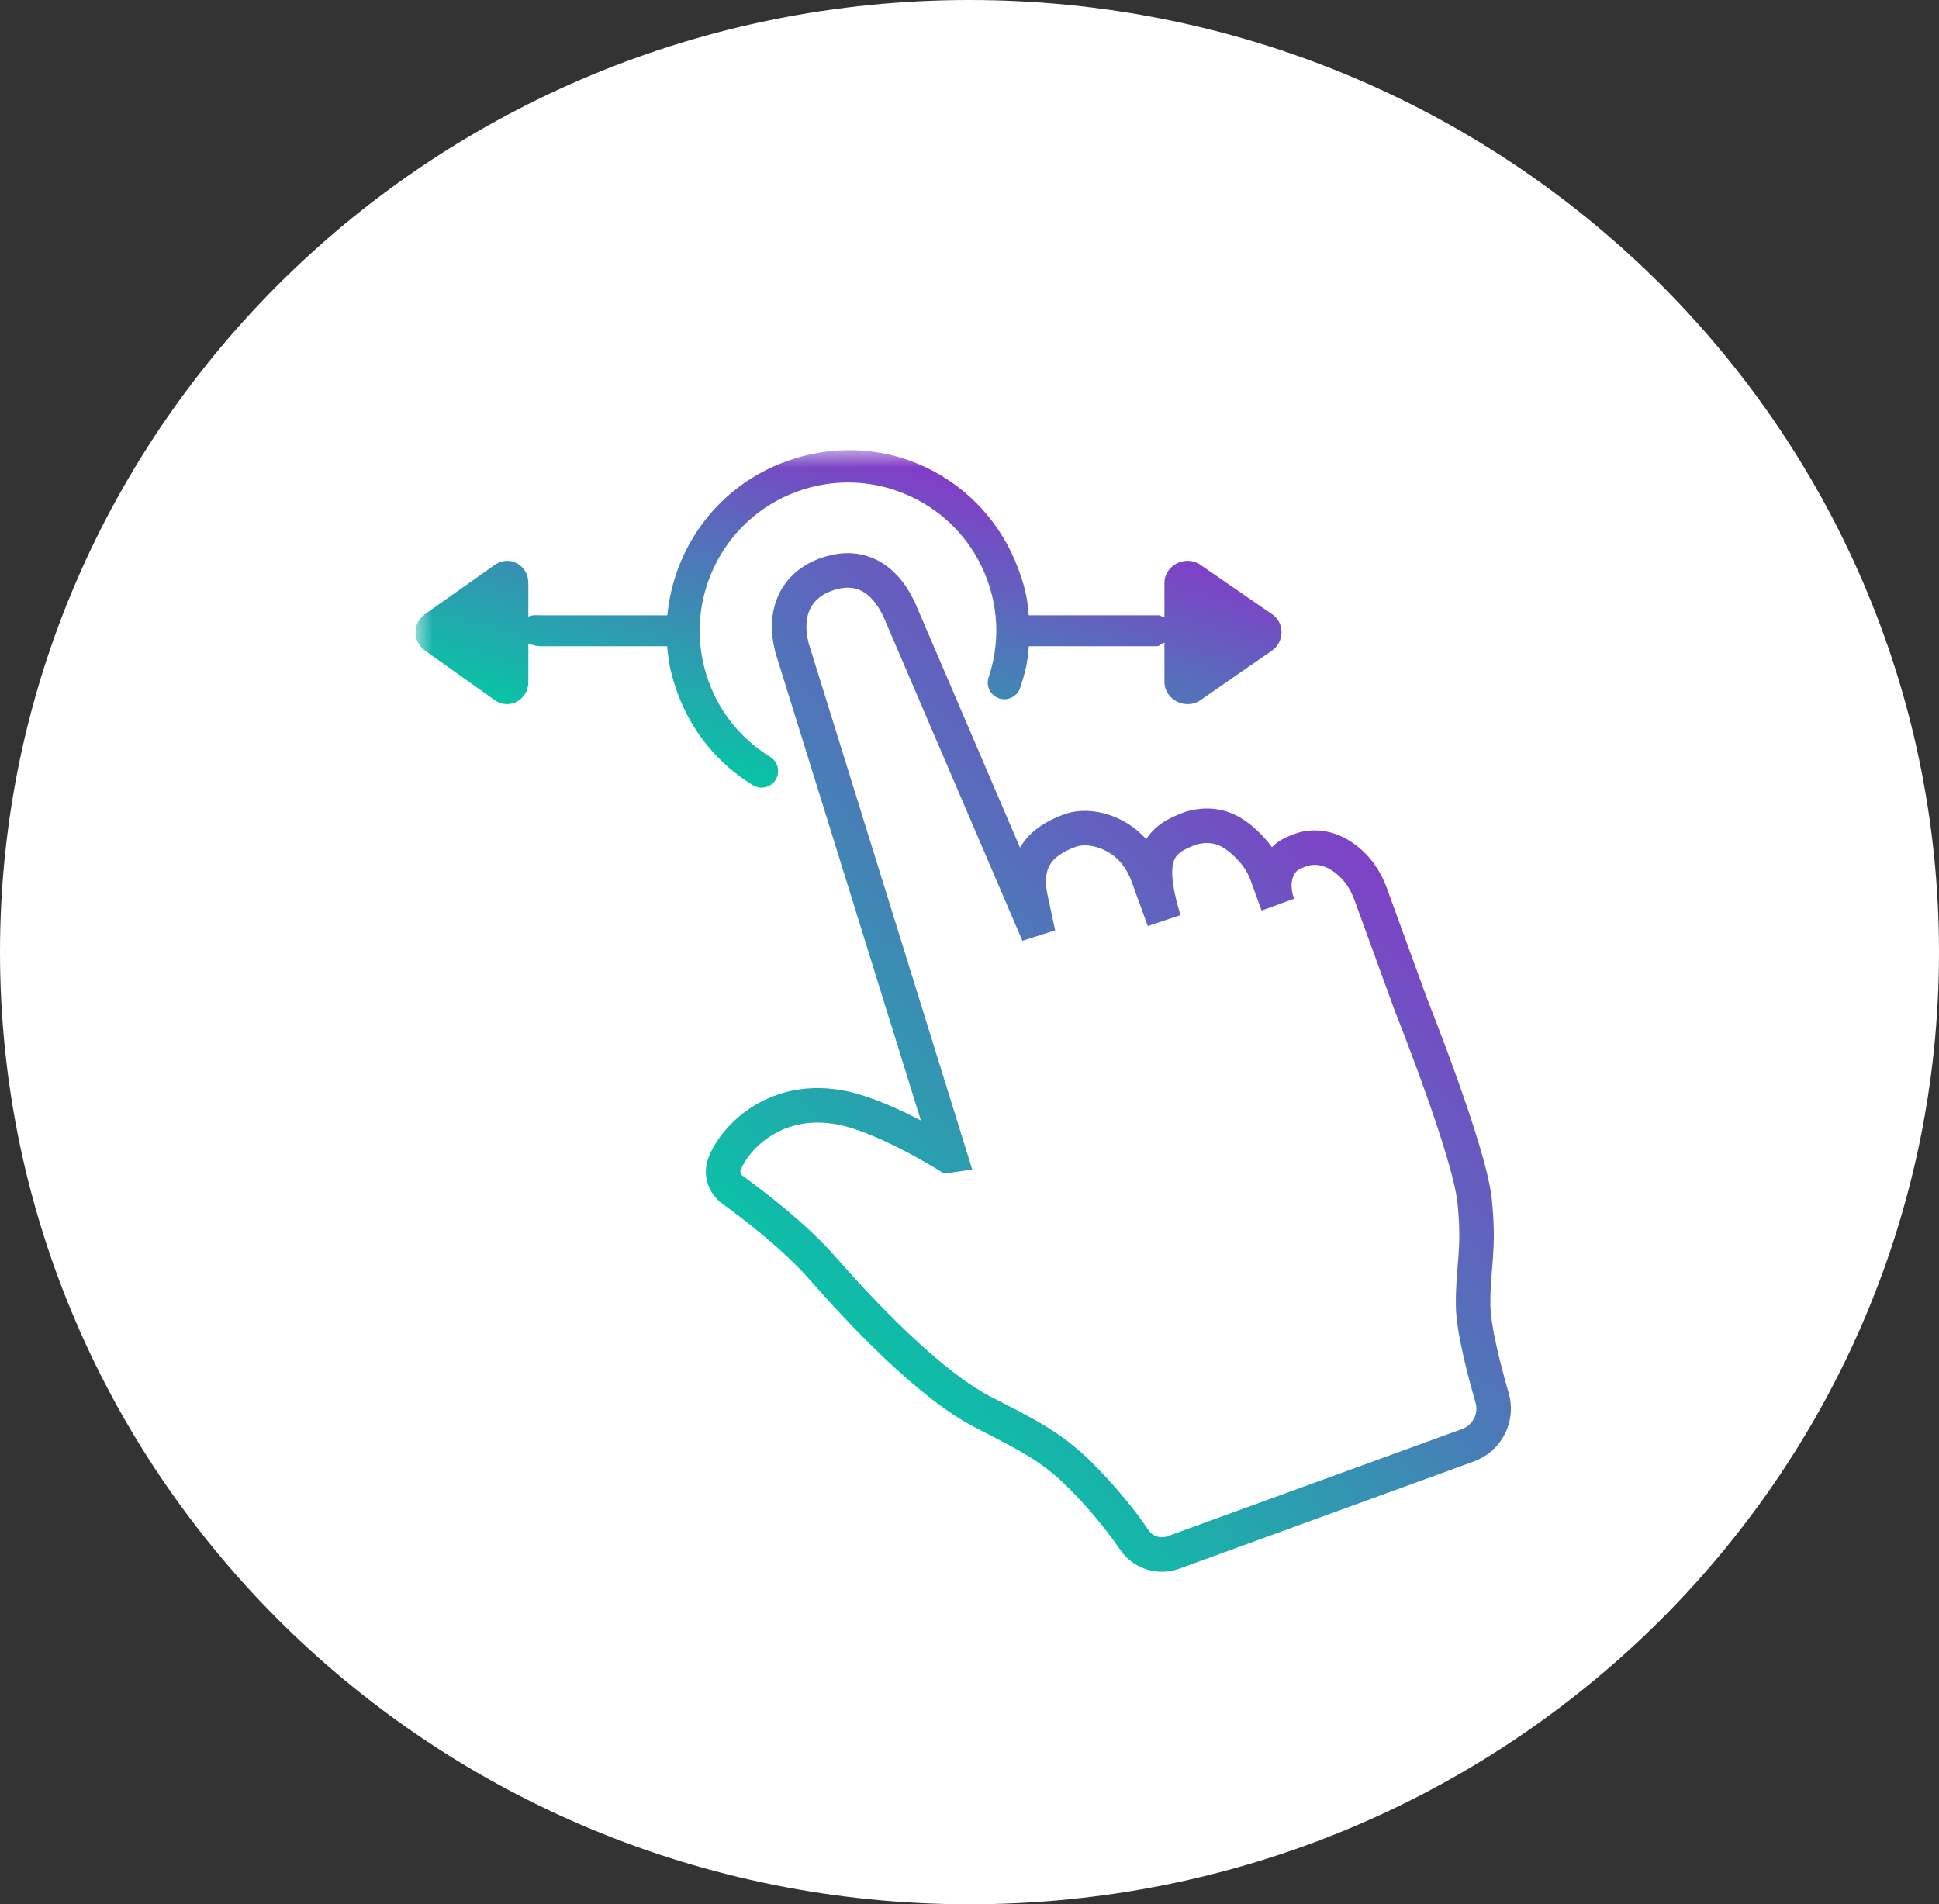
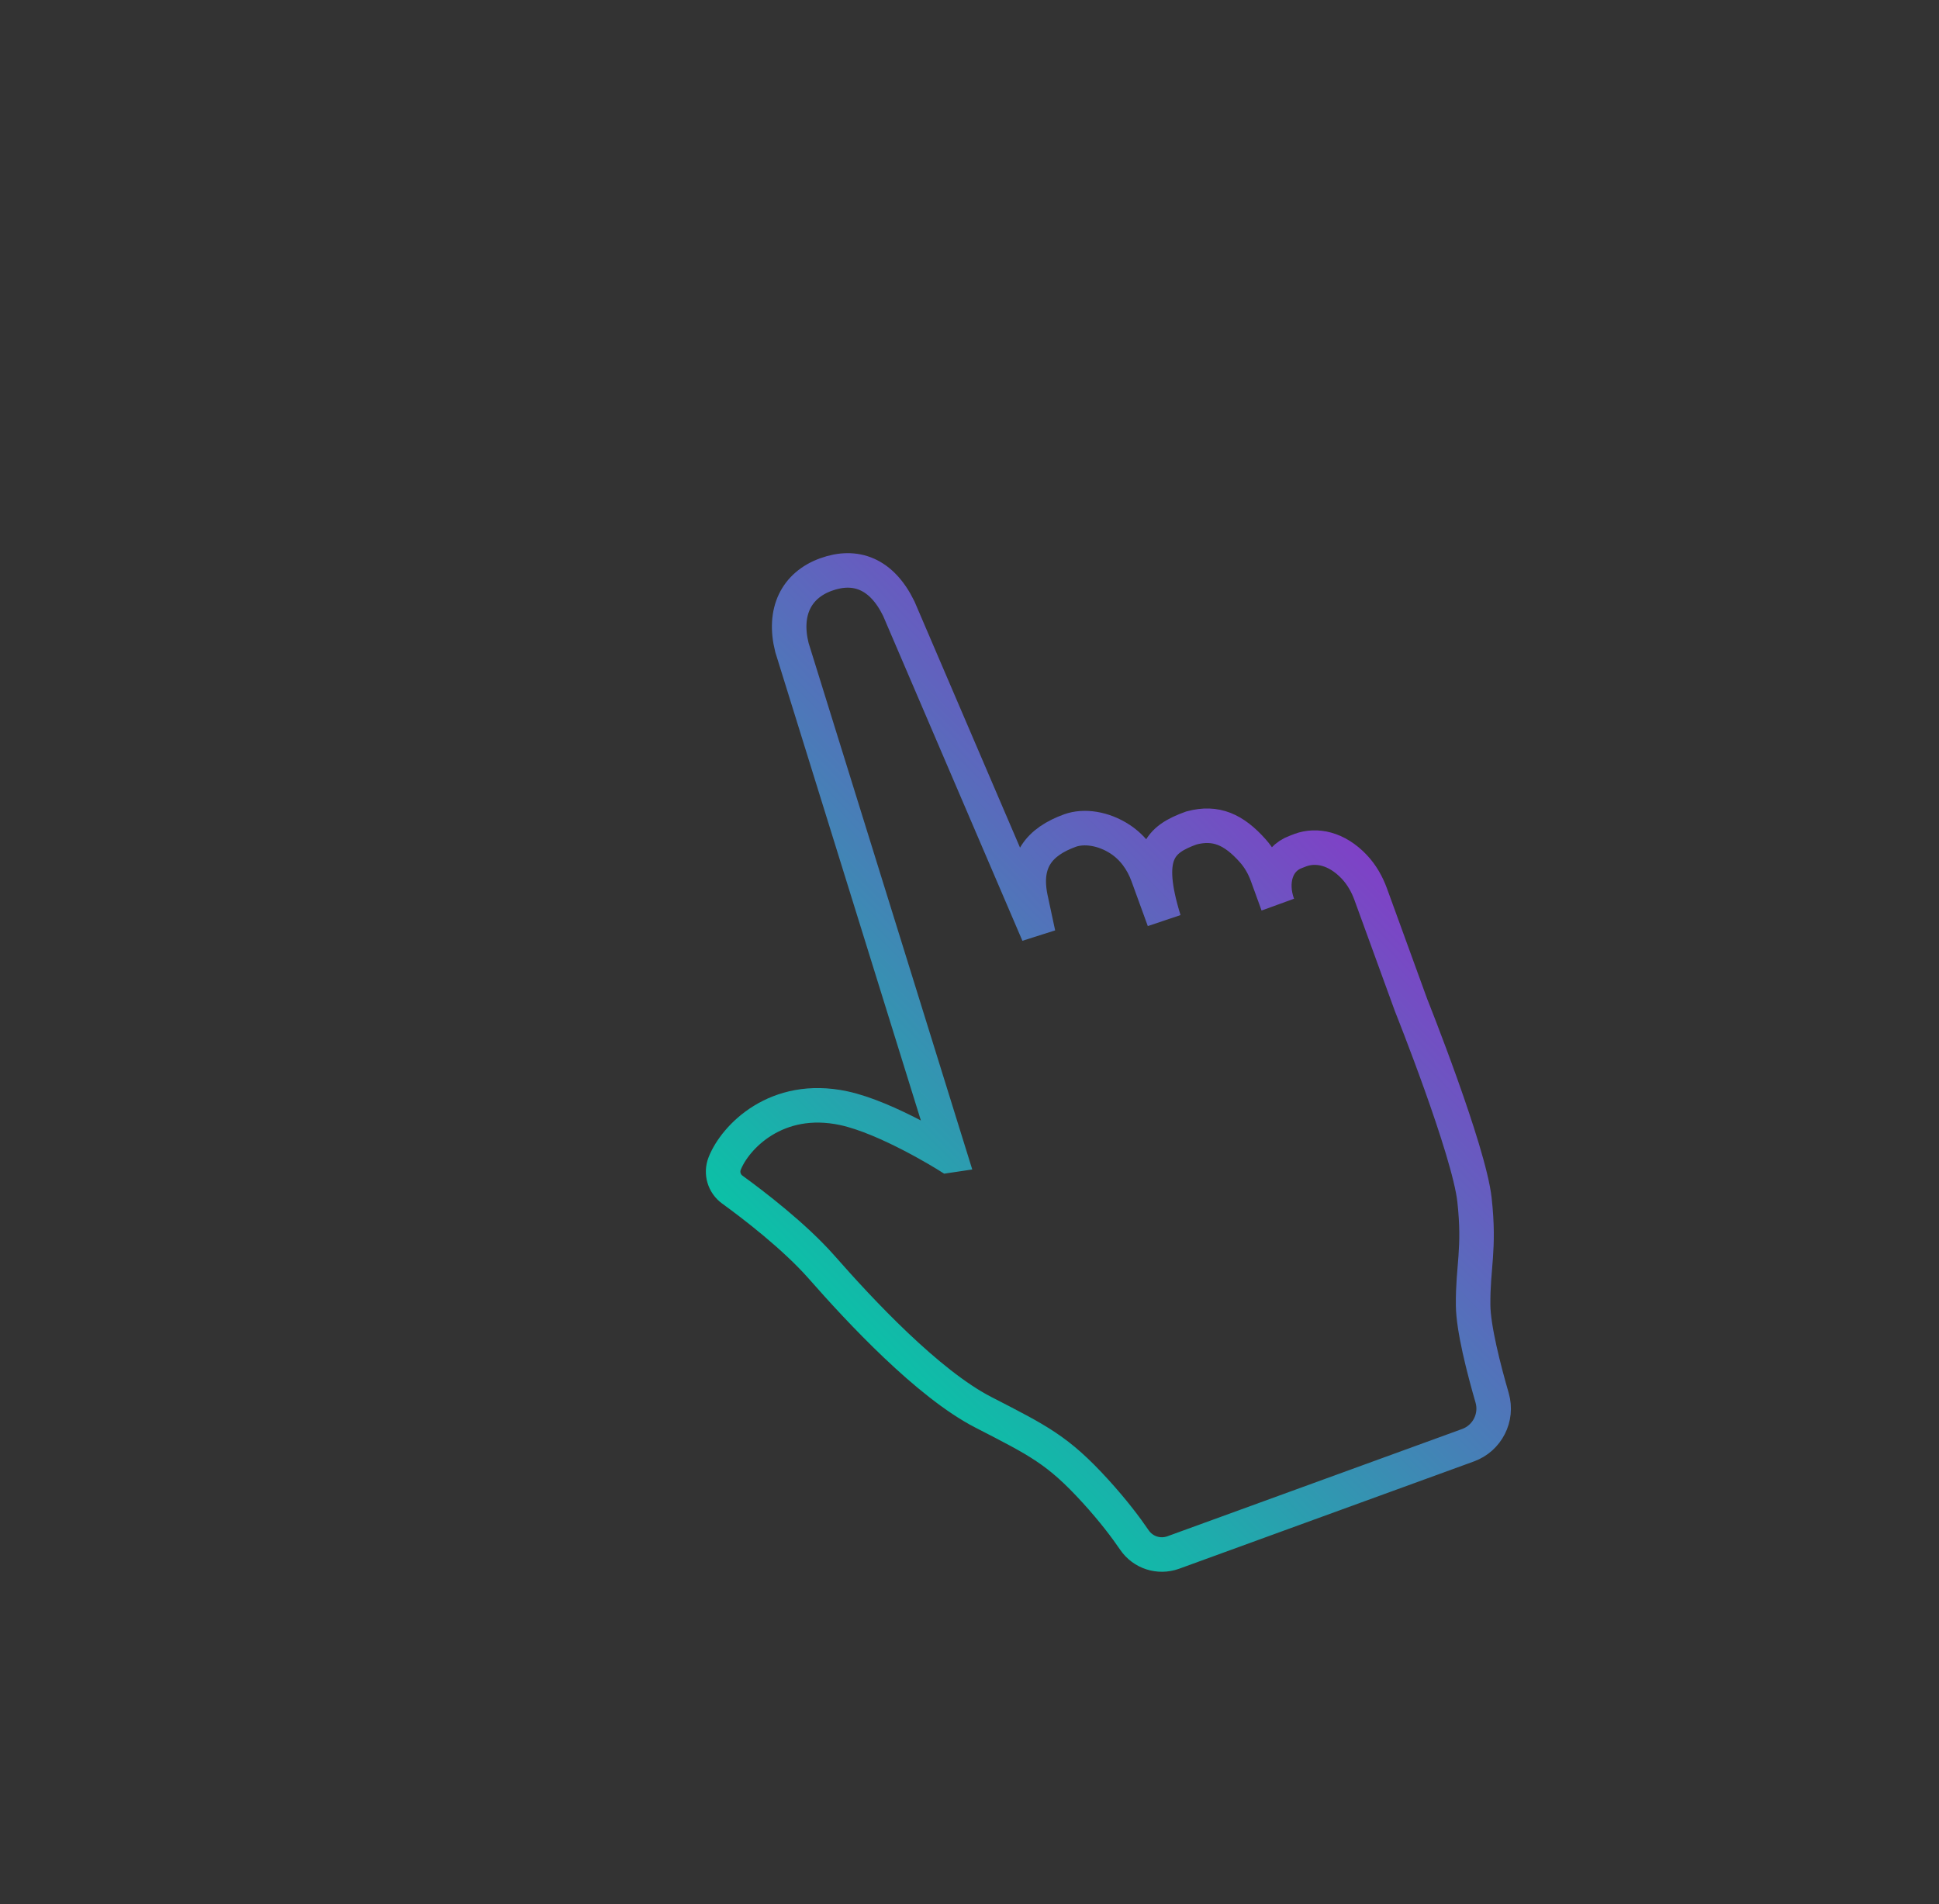
<svg xmlns="http://www.w3.org/2000/svg" width="56" height="55" viewBox="0 0 56 55" fill="none">
  <rect x="0" y="0" width="56" height="55" fill="#333333" stroke="none" />
-   <path d="M54 27.5C54 41.549 42.394 53 28 53C13.607 53 2 41.549 2 27.5C2 13.451 13.607 2 28 2C42.394 2 54 13.451 54 27.5Z" fill="white" stroke="white" stroke-width="4" />
  <path d="M43.094 40.373C42.851 39.533 42.551 38.365 42.545 37.698C42.534 36.572 42.743 36.096 42.585 34.658C42.428 33.219 40.754 29.033 40.754 29.033L39.587 25.827C39.481 25.536 39.326 25.263 39.114 25.038C38.602 24.496 38.018 24.386 37.559 24.553L37.427 24.604C36.852 24.813 36.667 25.476 36.904 26.128L36.594 25.275C36.5 25.016 36.361 24.774 36.178 24.569C35.636 23.962 35.12 23.723 34.407 23.914C33.493 24.246 33.029 24.669 33.618 26.577L33.144 25.275C32.992 24.857 32.723 24.484 32.352 24.24C31.868 23.922 31.306 23.842 30.9 23.989C30.02 24.309 29.546 24.871 29.763 25.935L29.986 26.976L25.957 17.577C25.462 16.564 24.704 16.285 23.852 16.595C23 16.905 22.613 17.668 22.871 18.7L27.431 33.37L27.377 33.378C27.377 33.378 25.628 32.277 24.368 32.007C22.424 31.591 21.228 32.843 20.928 33.608C20.822 33.88 20.914 34.187 21.149 34.358C21.75 34.794 22.946 35.707 23.736 36.606C24.827 37.849 26.797 39.965 28.396 40.788C29.995 41.612 30.552 41.877 31.64 43.071C32.155 43.637 32.521 44.123 32.763 44.479C33.01 44.842 33.471 44.99 33.885 44.84L42.398 41.741C42.953 41.539 43.258 40.941 43.094 40.373" stroke="url(#paint0_linear_516_7976)" stroke-width="0.997" />
  <mask id="mask0_516_7976" style="mask-type:alpha" maskUnits="userSpaceOnUse" x="12" y="13" width="32" height="32">
    <path fill-rule="evenodd" clip-rule="evenodd" d="M12 13H43.138V44.898H12V13Z" fill="white" />
  </mask>
  <g mask="url(#mask0_516_7976)">
-     <path fill-rule="evenodd" clip-rule="evenodd" d="M21.992 22.75C22.154 22.75 22.311 22.669 22.402 22.522C22.541 22.296 22.47 22 22.244 21.861C21.414 21.351 20.8 20.598 20.467 19.684C20.076 18.609 20.127 17.446 20.61 16.41C21.093 15.373 21.951 14.587 23.026 14.195C24.101 13.804 25.264 13.855 26.301 14.338C27.337 14.822 28.124 15.68 28.515 16.755C28.848 17.669 28.86 18.641 28.552 19.565C28.469 19.817 28.605 20.089 28.856 20.172C29.108 20.256 29.38 20.115 29.464 19.863C29.595 19.471 29.677 19.176 29.713 18.665H33.393C33.512 18.665 33.439 18.632 33.63 18.561V19.696C33.63 20.214 34.25 20.518 34.674 20.221L36.734 18.793C37.099 18.538 37.108 17.998 36.743 17.743L34.67 16.314C34.245 16.018 33.63 16.321 33.63 16.839V17.831C33.439 17.76 33.512 17.772 33.393 17.772H29.711C29.669 17.198 29.571 16.877 29.418 16.455C28.939 15.139 27.976 14.074 26.707 13.482C25.437 12.89 24.014 12.849 22.698 13.328C20.74 14.041 19.464 15.795 19.273 17.772H15.621C15.514 17.772 15.387 17.751 15.259 17.809V16.839C15.259 16.321 14.715 16.018 14.291 16.314L12.268 17.743C11.904 17.998 11.914 18.538 12.278 18.793L14.286 20.221C14.71 20.518 15.259 20.214 15.259 19.696V18.582C15.387 18.641 15.514 18.665 15.621 18.665H19.268C19.307 19.176 19.404 19.566 19.564 20.007C19.972 21.127 20.725 22.052 21.741 22.677C21.82 22.725 21.907 22.75 21.992 22.75" fill="url(#paint1_linear_516_7976)" />
-   </g>
+     </g>
  <defs>
    <linearGradient id="paint0_linear_516_7976" x1="29.545" y1="10.248" x2="11.669" y2="27.875" gradientUnits="userSpaceOnUse">
      <stop stop-color="#902ECB" />
      <stop offset="1" stop-color="#02CBA4" />
    </linearGradient>
    <linearGradient id="paint1_linear_516_7976" x1="21.734" y1="10.864" x2="18.27" y2="22.057" gradientUnits="userSpaceOnUse">
      <stop stop-color="#902ECB" />
      <stop offset="1" stop-color="#02CBA4" />
    </linearGradient>
  </defs>
</svg>